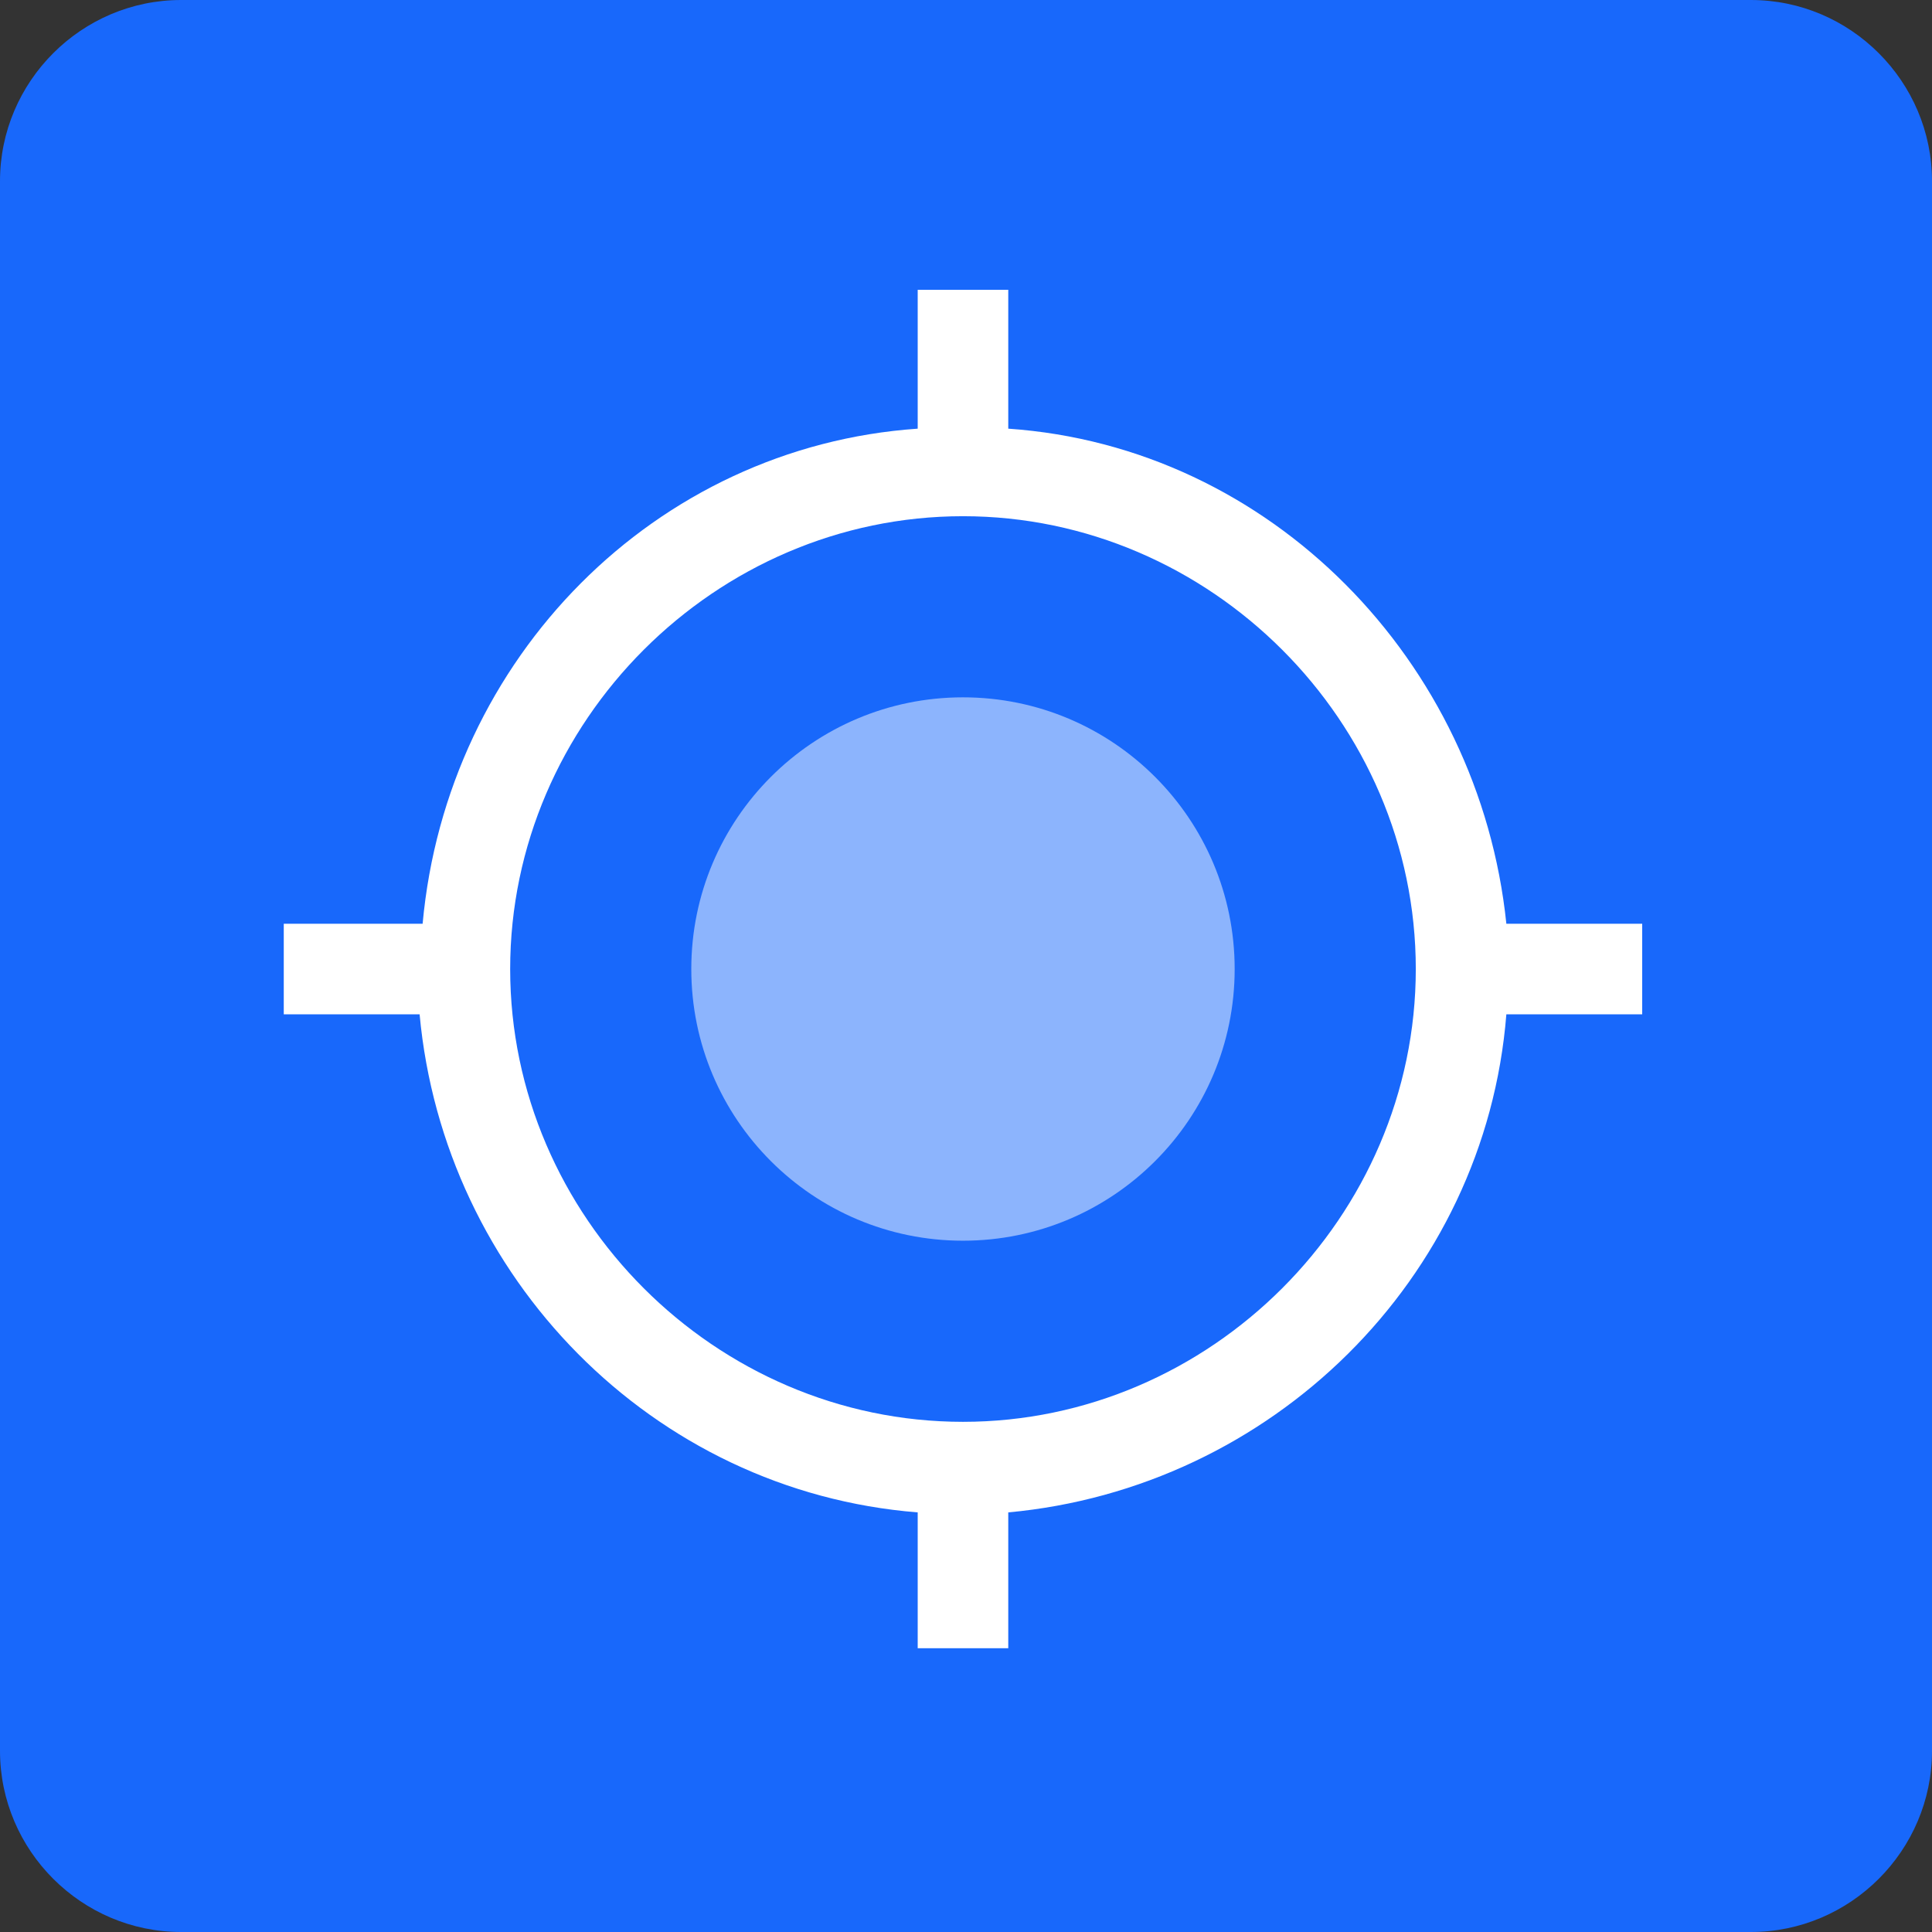
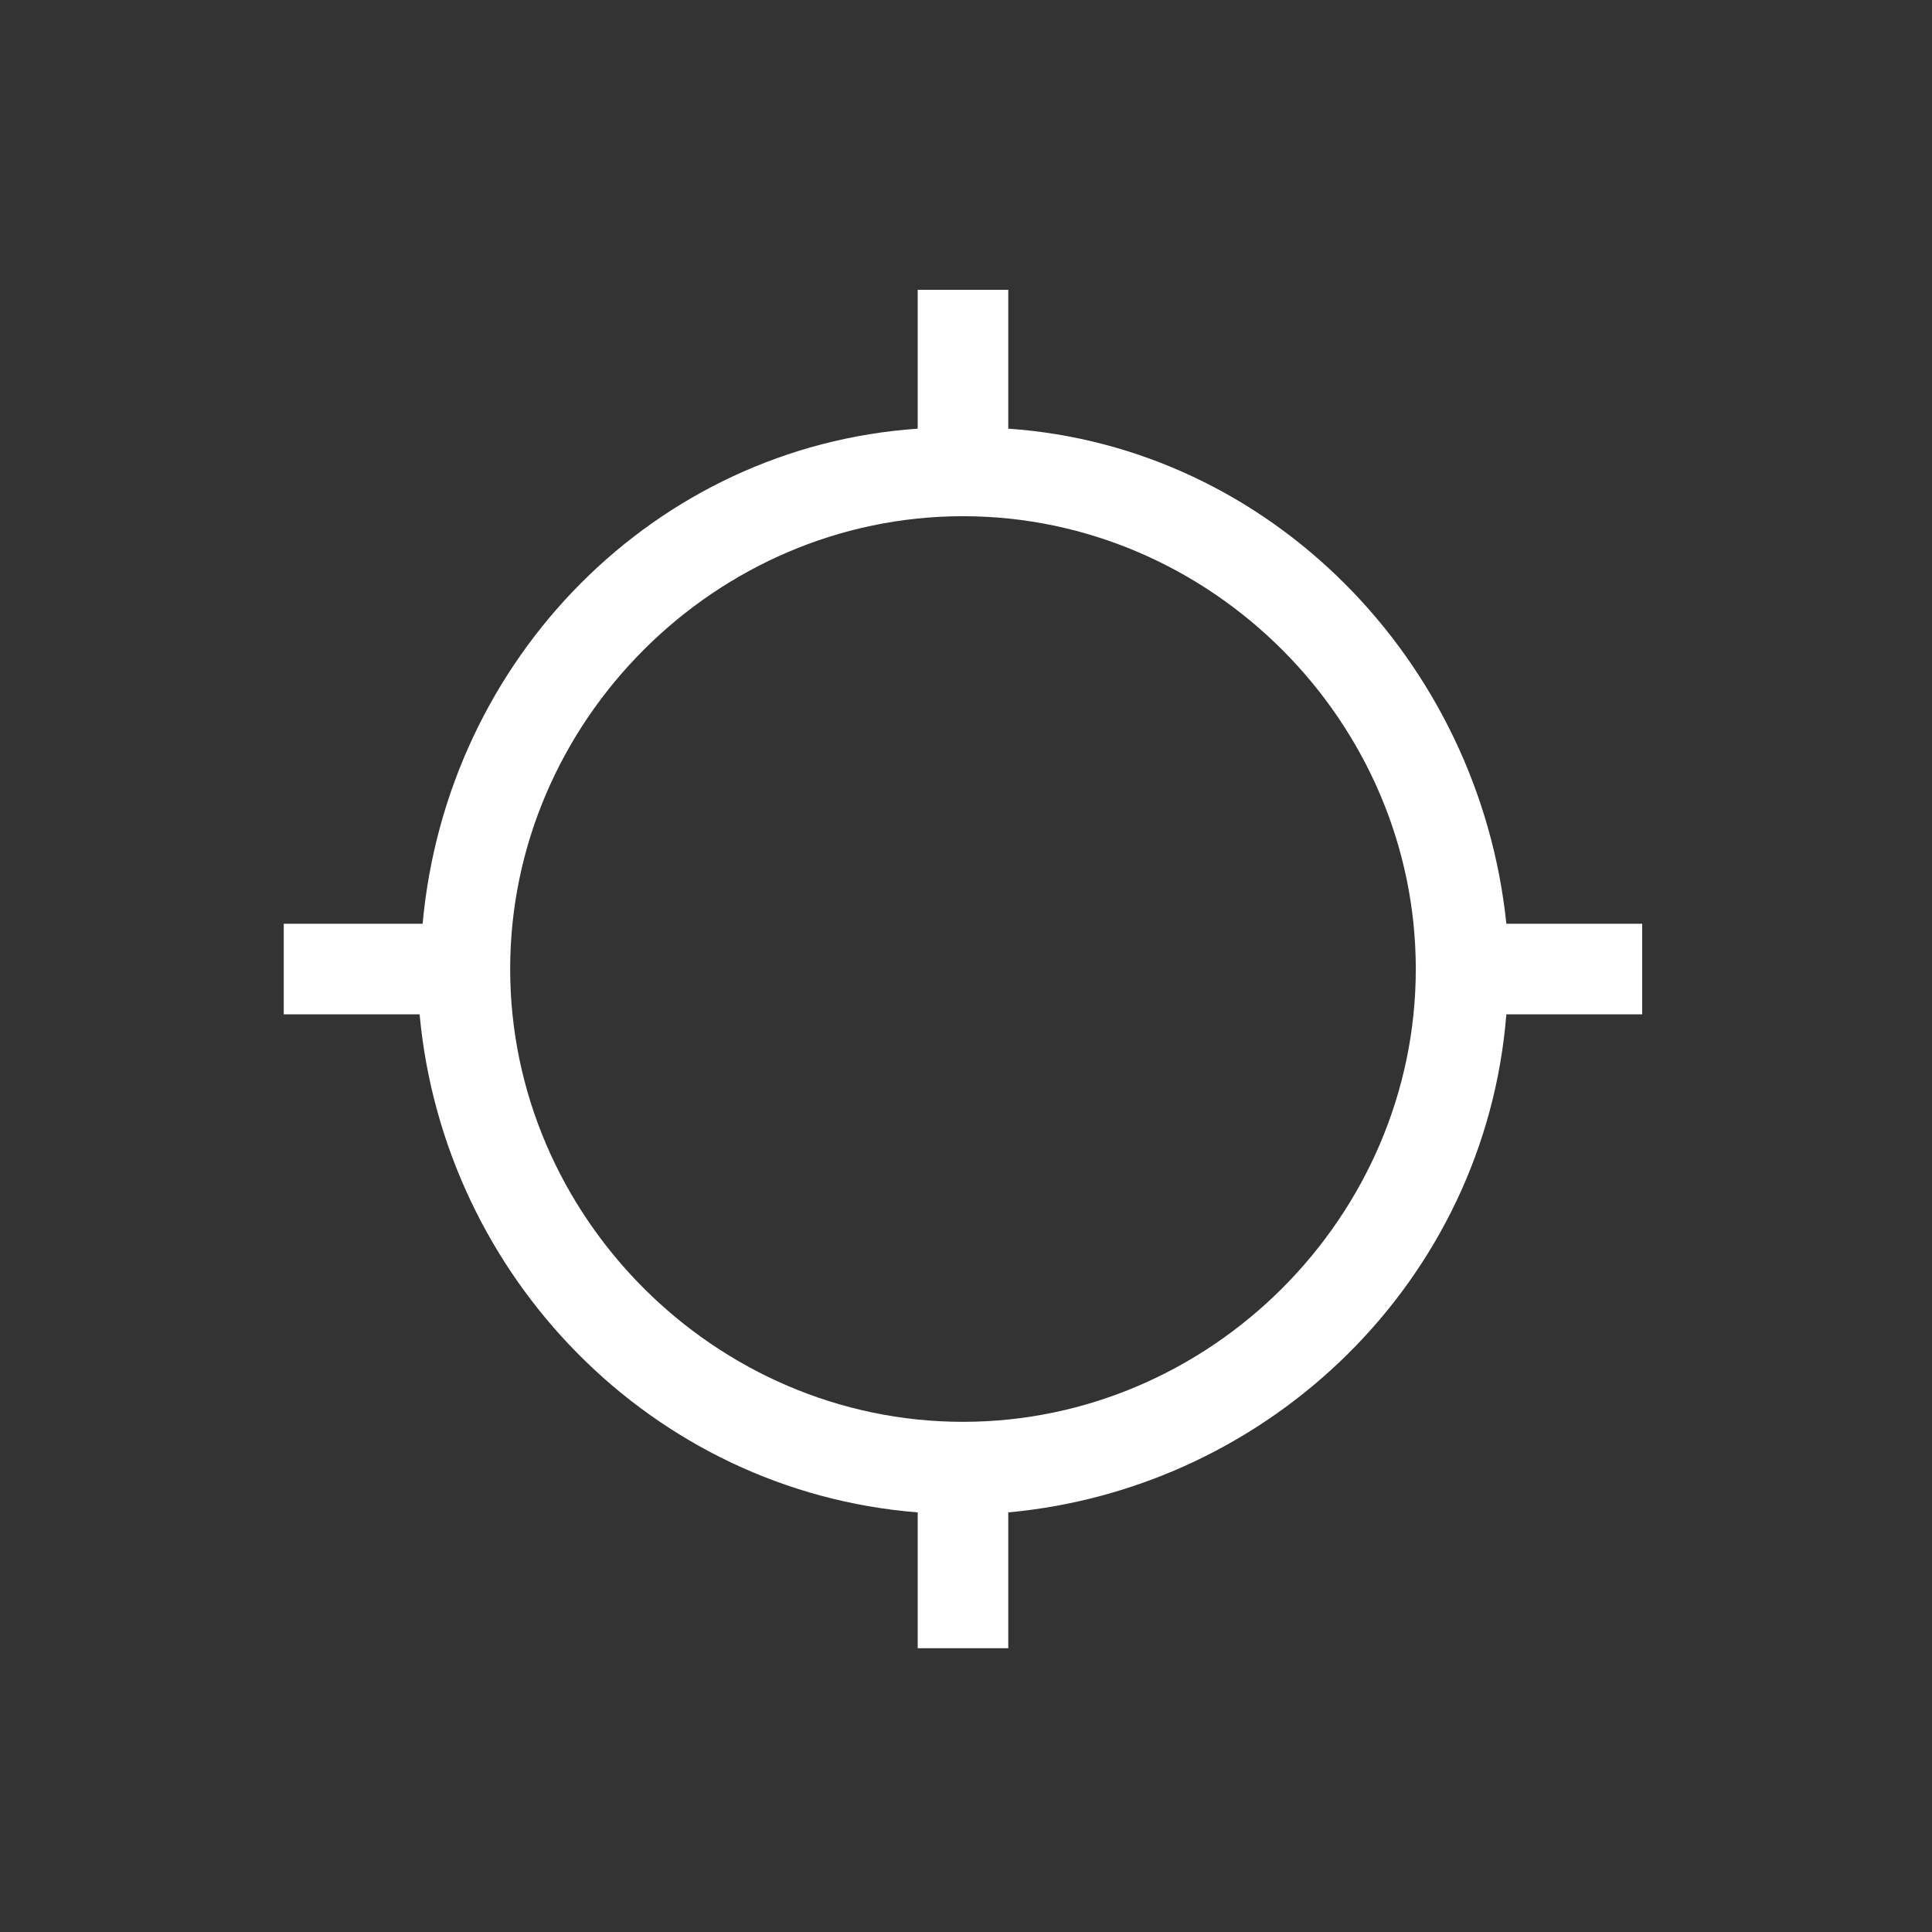
<svg xmlns="http://www.w3.org/2000/svg" width="64px" height="64px" viewBox="0 0 64 64" version="1.1">
  <rect x="0" y="0" width="64" height="64" fill="#333333" stroke="none" />
  <title>original</title>
  <g id="Page-1" stroke="none" stroke-width="1" fill="none" fill-rule="evenodd">
    <g id="original">
-       <path d="M6,64 L58,64 C61.3,64 64,61.3 64,58 L64,6 C64,2.7 61.3,0 58,0 L6,0 C2.7,0 0,2.7 0,6 L0,58 C0,61.3 2.7,64 6,64 Z" id="Mask_19_" fill="#1868FB" />
      <g id="Group" opacity="0.5" transform="translate(22.9, 23.1)" fill="#FFFFFF" fill-rule="nonzero">
-         <circle id="Oval" cx="9" cy="9" r="9" />
-       </g>
+         </g>
      <path d="M54.4,30.6 L49.9,30.6 C49,21.9 42.1,14.8 33.4,14.2 L33.4,9.6 L30.4,9.6 L30.4,14.2 C21.7,14.8 14.8,21.8 14,30.6 L9.4,30.6 L9.4,33.6 L13.9,33.6 C14.7,42.3 21.6,49.4 30.4,50.1 L30.4,54.6 L33.4,54.6 L33.4,50.1 C42.1,49.3 49.2,42.4 49.9,33.6 L54.4,33.6 L54.4,30.6 Z M31.9,47.1 C23.7,47.1 16.9,40.3 16.9,32.1 C16.9,23.9 23.7,17.1 31.9,17.1 C40.1,17.1 46.9,23.9 46.9,32.1 C46.9,40.3 40.1,47.1 31.9,47.1 Z" id="Shape" fill="#FFFFFF" fill-rule="nonzero" />
    </g>
  </g>
</svg>